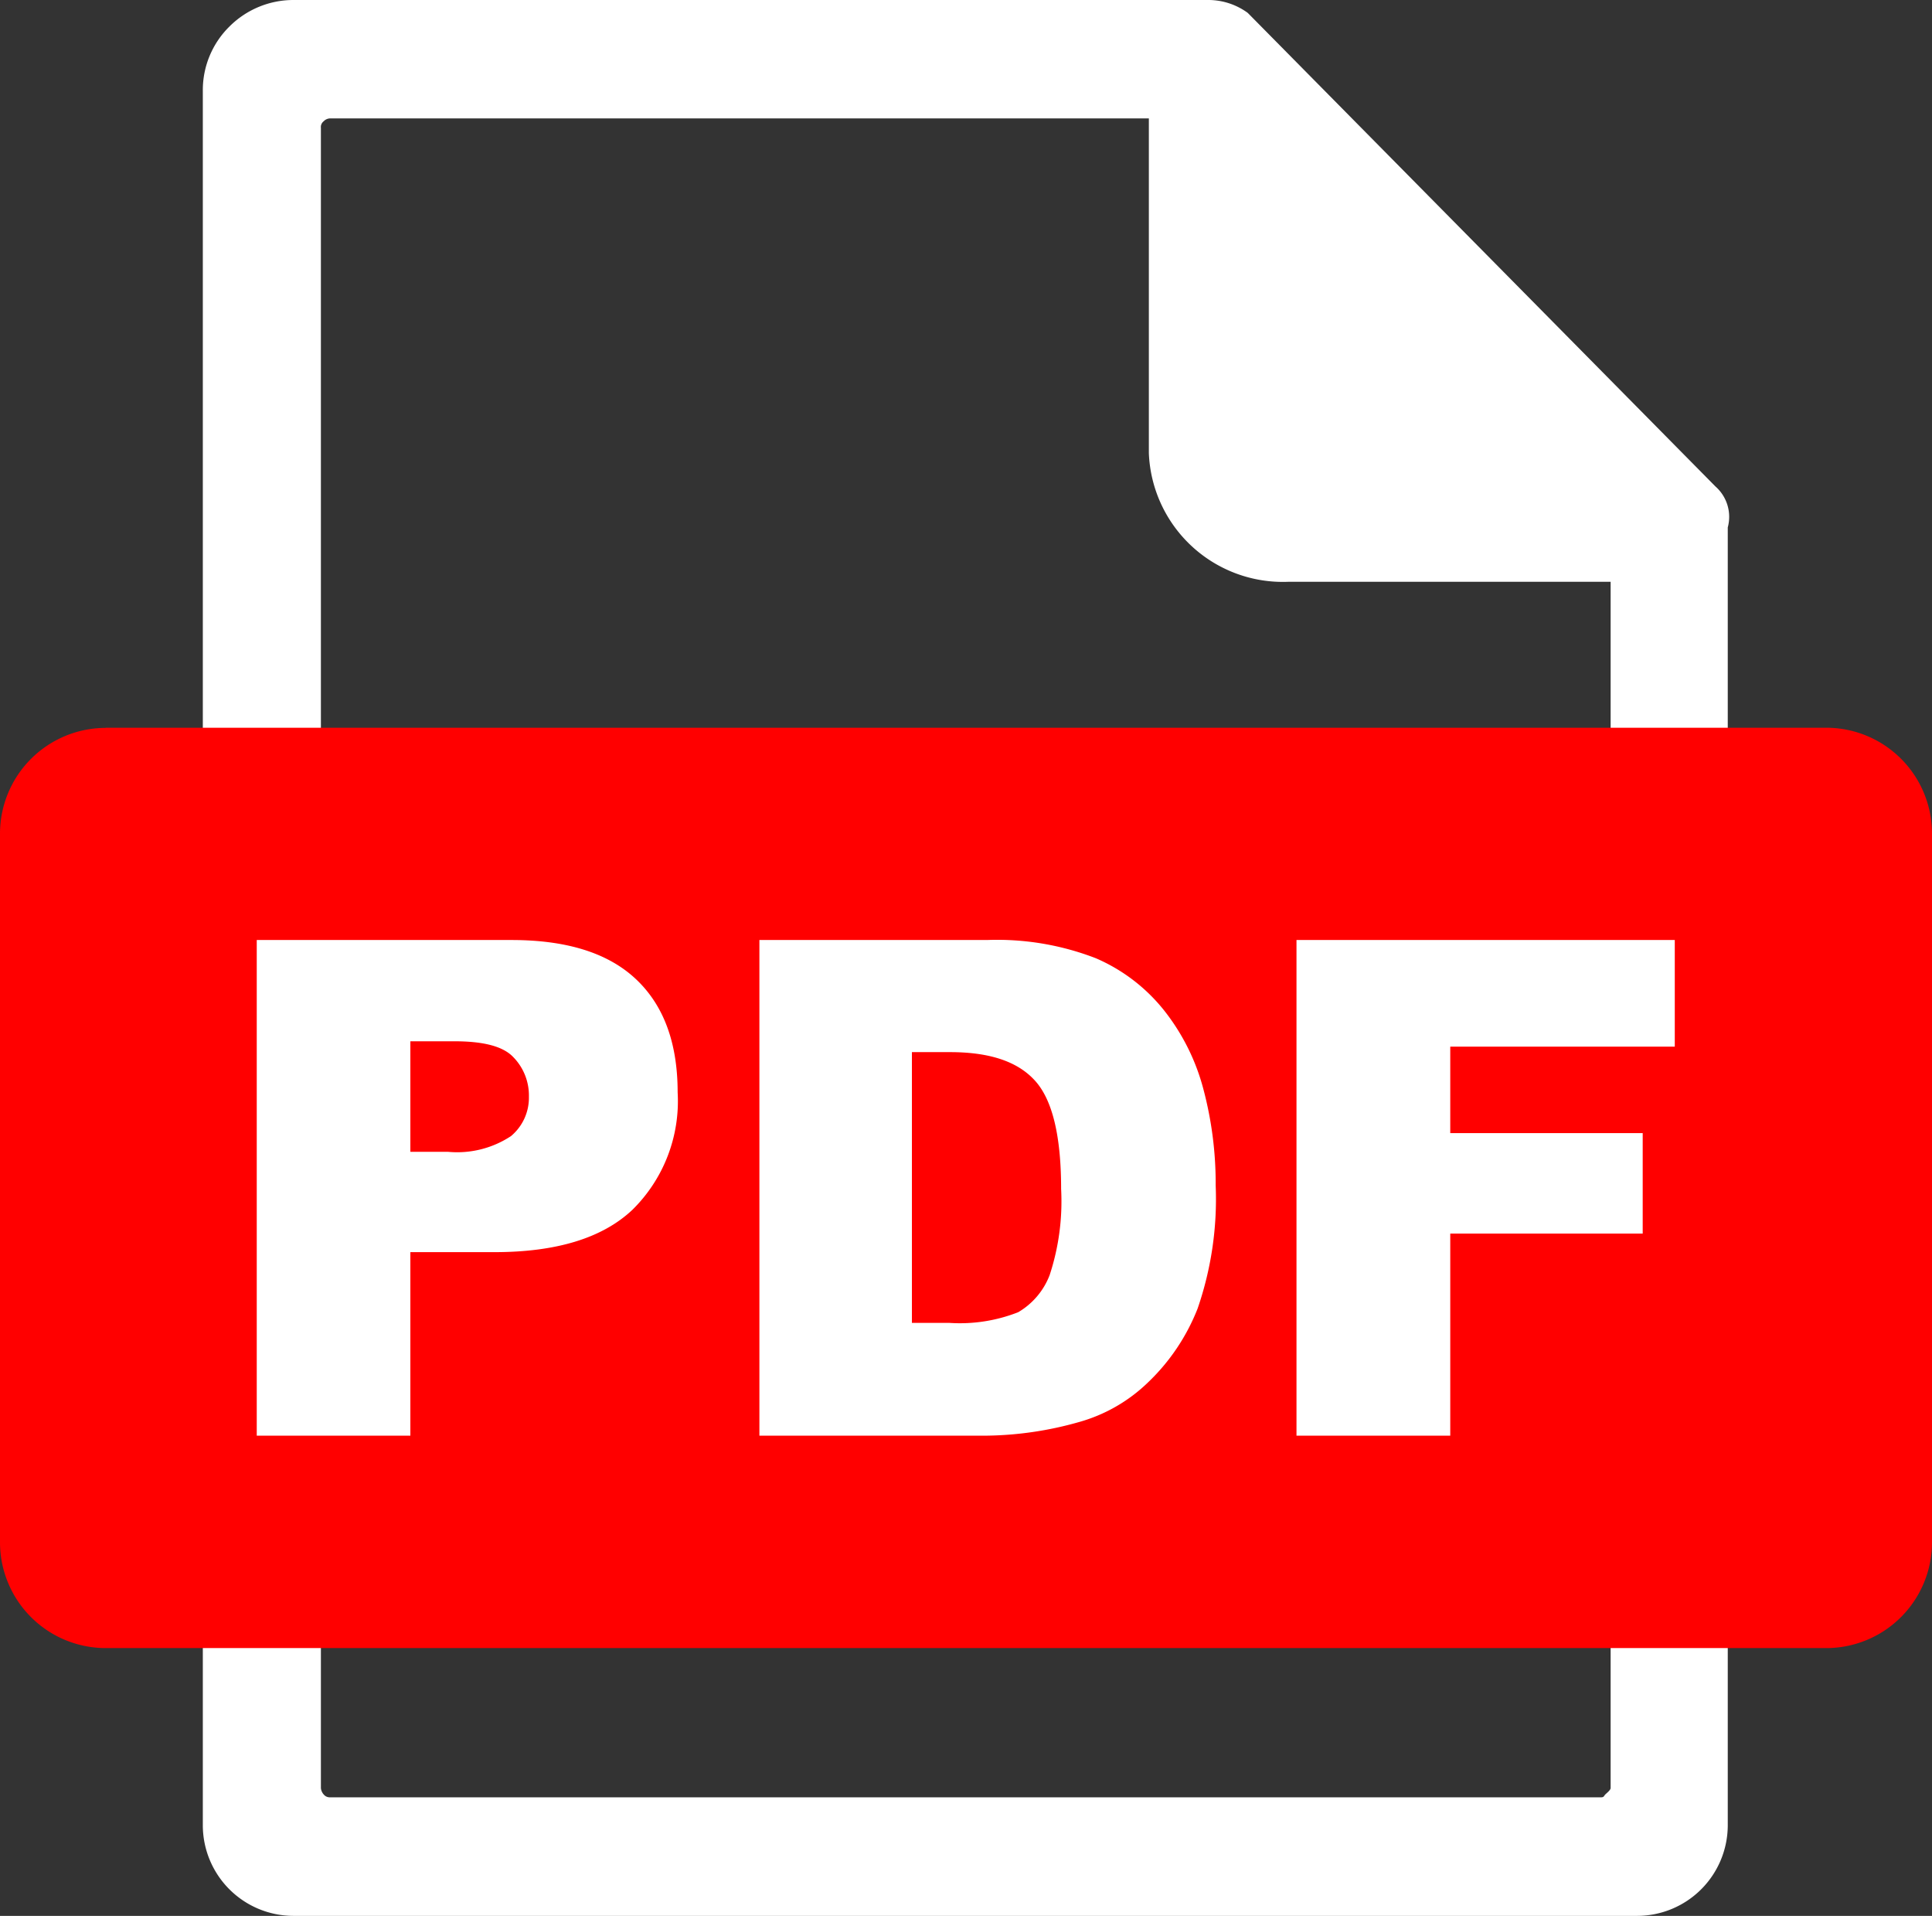
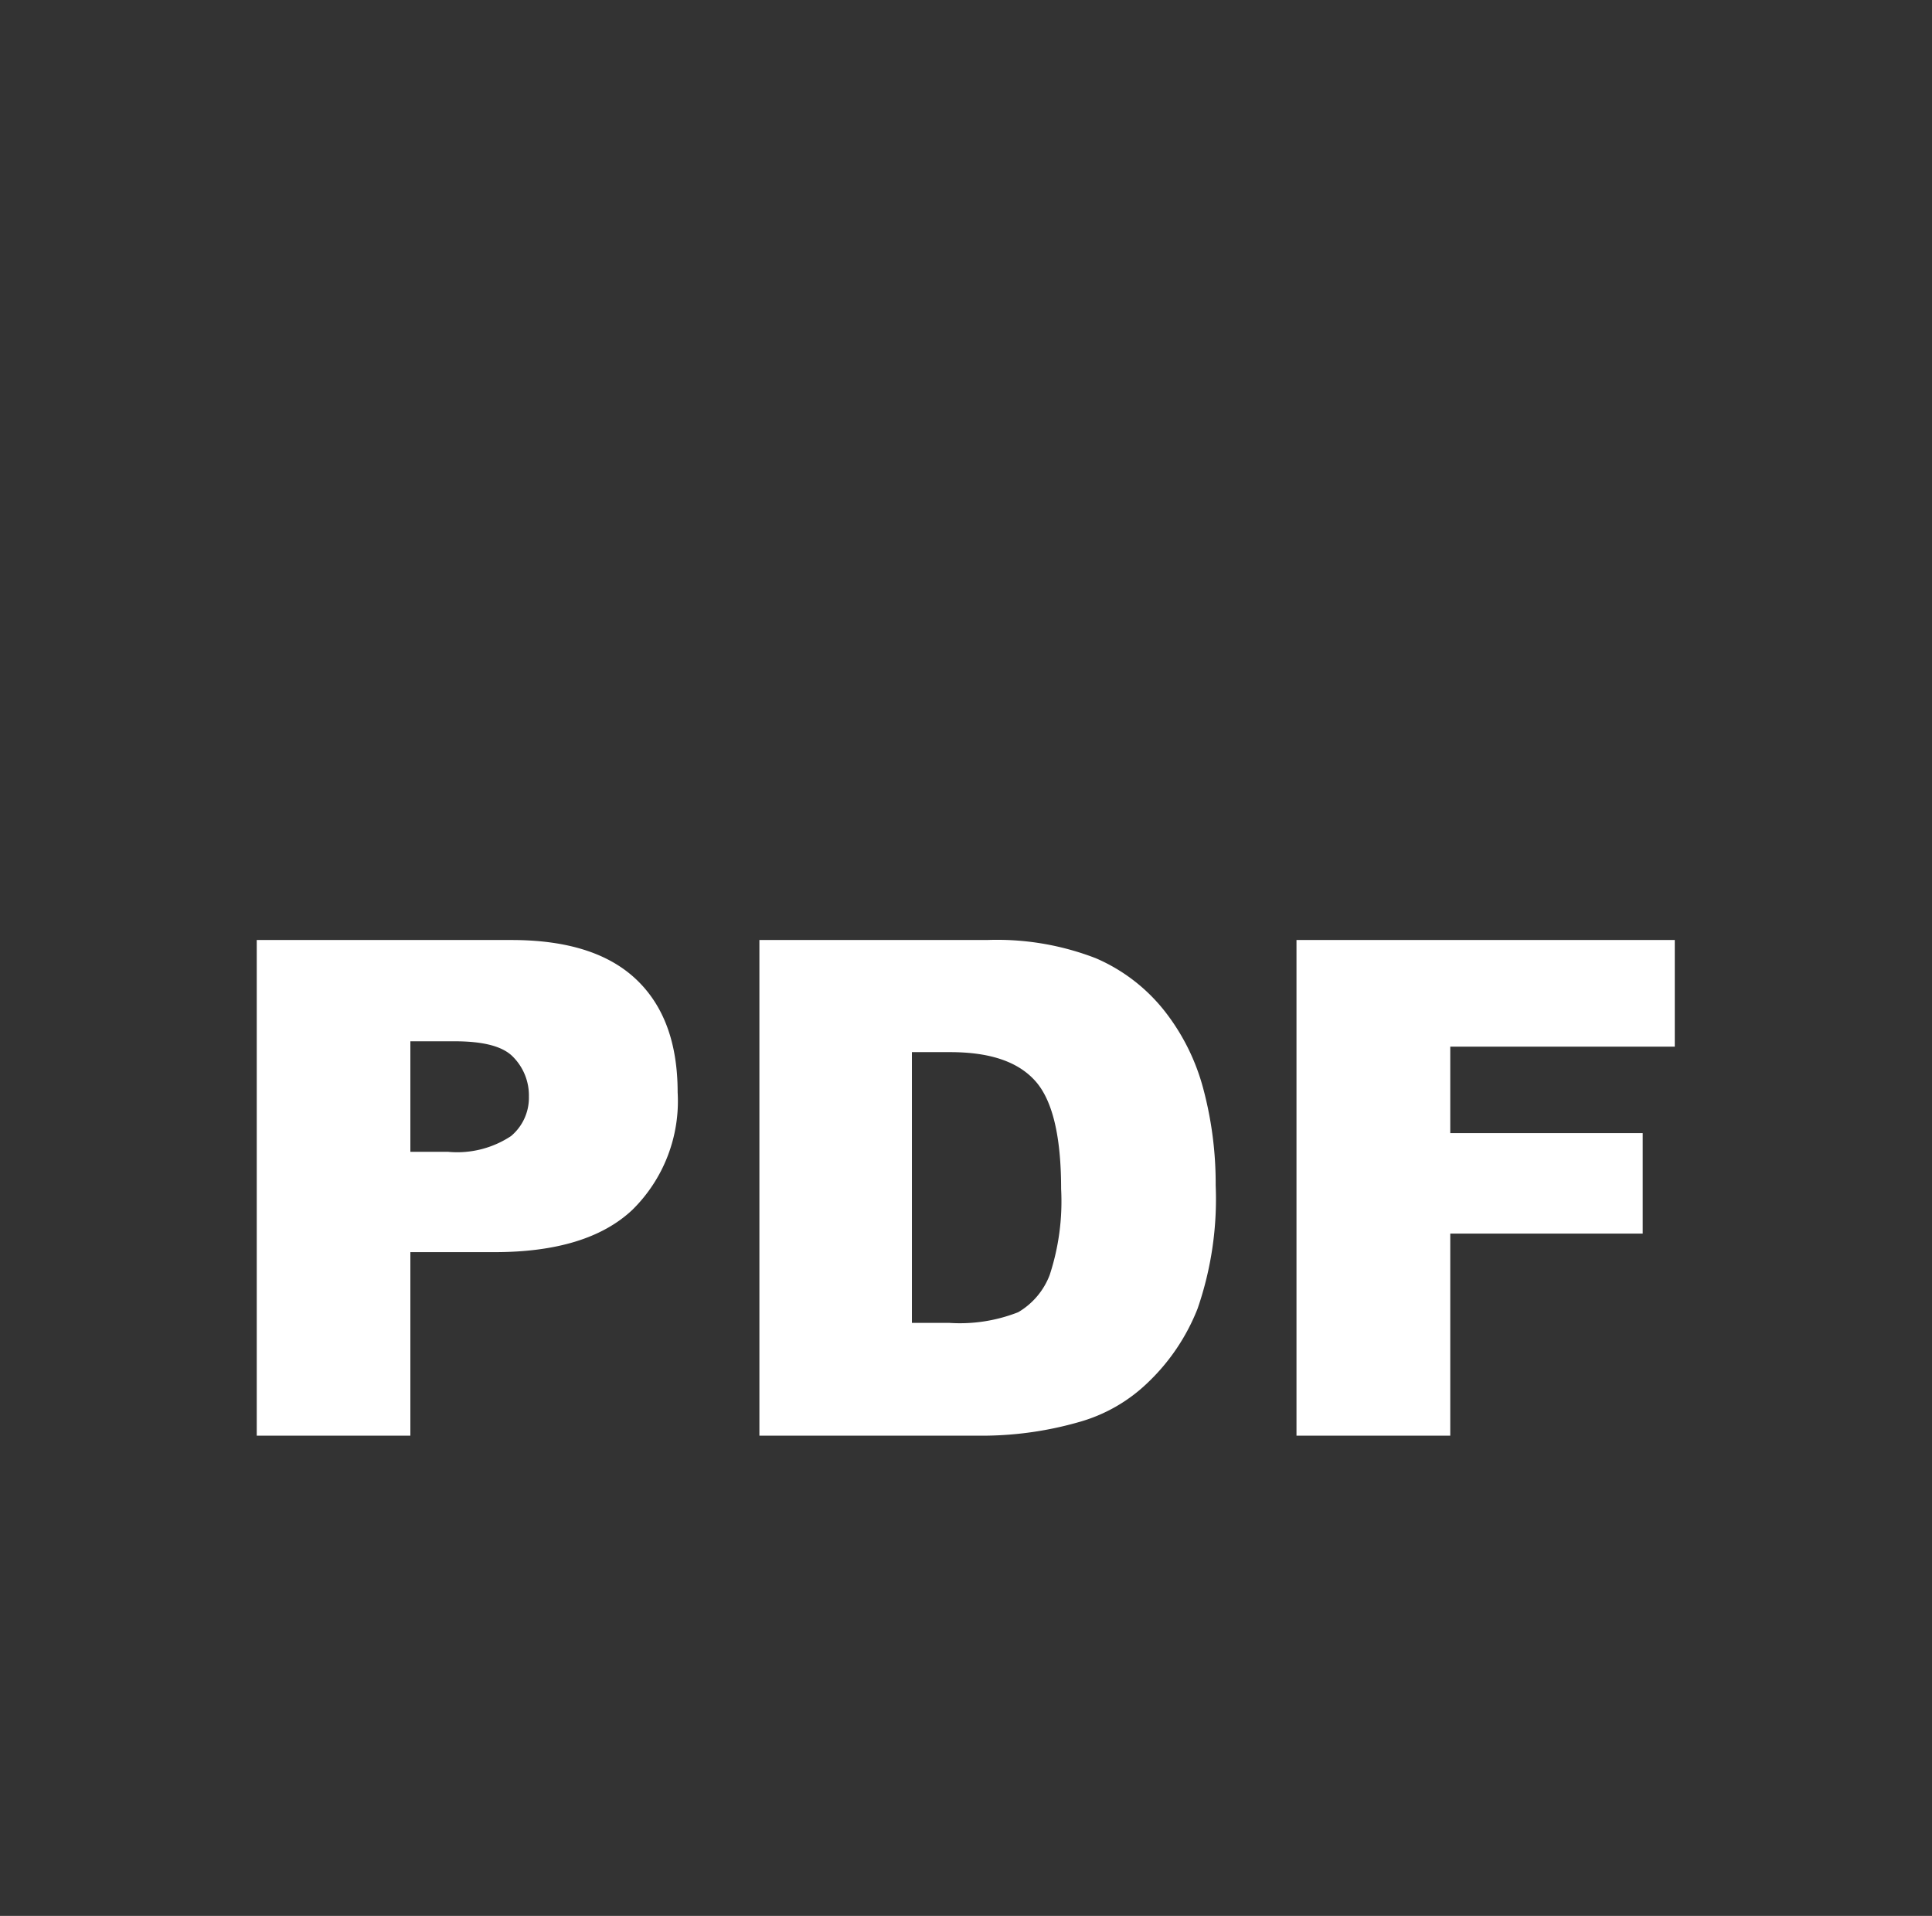
<svg xmlns="http://www.w3.org/2000/svg" viewBox="0 0 122.88 121.84">
  <rect x="0" y="0" width="122.88" height="121.84" fill="#333333" stroke="none" />
  <defs>
    <style>.cls-1{fill:#fff;}.cls-2{fill:red;}</style>
  </defs>
  <title>pdf</title>
  <g id="katman_2" data-name="katman 2">
    <g id="Layer_1" data-name="Layer 1">
-       <path class="cls-1" d="M102.42,37H81.92a8.53,8.53,0,0,1-8.85-8.18V7.53H21a.58.58,0,0,0-.41.18.46.46,0,0,0-.18.42V113.71a.7.7,0,0,0,.18.41.49.49,0,0,0,.41.18h80.84c.18,0,.17-.09.26-.18s.34-.28.34-.41V37Zm7.47,79.08a5.77,5.77,0,0,1-5.76,5.76H18.66a5.77,5.77,0,0,1-5.76-5.76V5.76a5.67,5.67,0,0,1,1.69-4.07A5.75,5.75,0,0,1,18.66,0H76.9a4.25,4.25,0,0,1,2.46.82l29.75,30.12a2.57,2.57,0,0,1,.78,2.6v82.53ZM80,27.69,79.57,9.63,100.66,31l-18.14-.81A2.4,2.4,0,0,1,80,27.92Z" />
-       <path class="cls-2" d="M6.71,46.28H116.17A6.73,6.73,0,0,1,122.88,53V98.1a6.73,6.73,0,0,1-6.71,6.71H6.71A6.73,6.73,0,0,1,0,98.09V53a6.73,6.73,0,0,1,6.71-6.71Z" />
-       <path class="cls-1" d="M16.33,59.78h16.2c3.53,0,6.17.83,7.94,2.51s2.63,4.08,2.63,7.18a9.7,9.7,0,0,1-2.88,7.47c-1.91,1.8-4.84,2.69-8.77,2.69H26.1V91.3H16.33ZM26.1,73.25h2.4a6.21,6.21,0,0,0,4-1,3.18,3.18,0,0,0,1.14-2.51,3.49,3.49,0,0,0-1-2.52c-.66-.69-1.91-1-3.75-1H26.1v7ZM48.3,59.78H62.78a17.39,17.39,0,0,1,6.92,1.16,11.21,11.21,0,0,1,4.35,3.33,13.66,13.66,0,0,1,2.49,5,23.33,23.33,0,0,1,.78,6.11,21.33,21.33,0,0,1-1.15,7.84A13.11,13.11,0,0,1,73,87.93a10.28,10.28,0,0,1-4.39,2.51,22.37,22.37,0,0,1-5.81.86H48.3ZM58,66.91V84.13h2.4a10.14,10.14,0,0,0,4.36-.68,4.67,4.67,0,0,0,2-2.36,15,15,0,0,0,.73-5.48c0-3.33-.54-5.62-1.63-6.85S63,66.91,60.42,66.91Zm24.43-7.13h24.09v6.78H92.24v5.5h12.24v6.39H92.24V91.3H82.46V59.78Z" />
+       <path class="cls-1" d="M16.33,59.78h16.2c3.53,0,6.17.83,7.94,2.51s2.63,4.08,2.63,7.18a9.7,9.7,0,0,1-2.88,7.47c-1.91,1.8-4.84,2.69-8.77,2.69H26.1V91.3H16.33ZM26.1,73.25h2.4a6.21,6.21,0,0,0,4-1,3.18,3.18,0,0,0,1.14-2.51,3.49,3.49,0,0,0-1-2.52c-.66-.69-1.91-1-3.75-1H26.1ZM48.3,59.78H62.78a17.39,17.39,0,0,1,6.92,1.16,11.21,11.21,0,0,1,4.35,3.33,13.66,13.66,0,0,1,2.49,5,23.33,23.33,0,0,1,.78,6.11,21.33,21.33,0,0,1-1.15,7.84A13.11,13.11,0,0,1,73,87.93a10.28,10.28,0,0,1-4.39,2.51,22.37,22.37,0,0,1-5.81.86H48.3ZM58,66.91V84.13h2.4a10.14,10.14,0,0,0,4.36-.68,4.67,4.67,0,0,0,2-2.36,15,15,0,0,0,.73-5.48c0-3.33-.54-5.62-1.63-6.85S63,66.91,60.42,66.91Zm24.43-7.13h24.09v6.78H92.24v5.5h12.24v6.39H92.24V91.3H82.46V59.78Z" />
    </g>
  </g>
</svg>